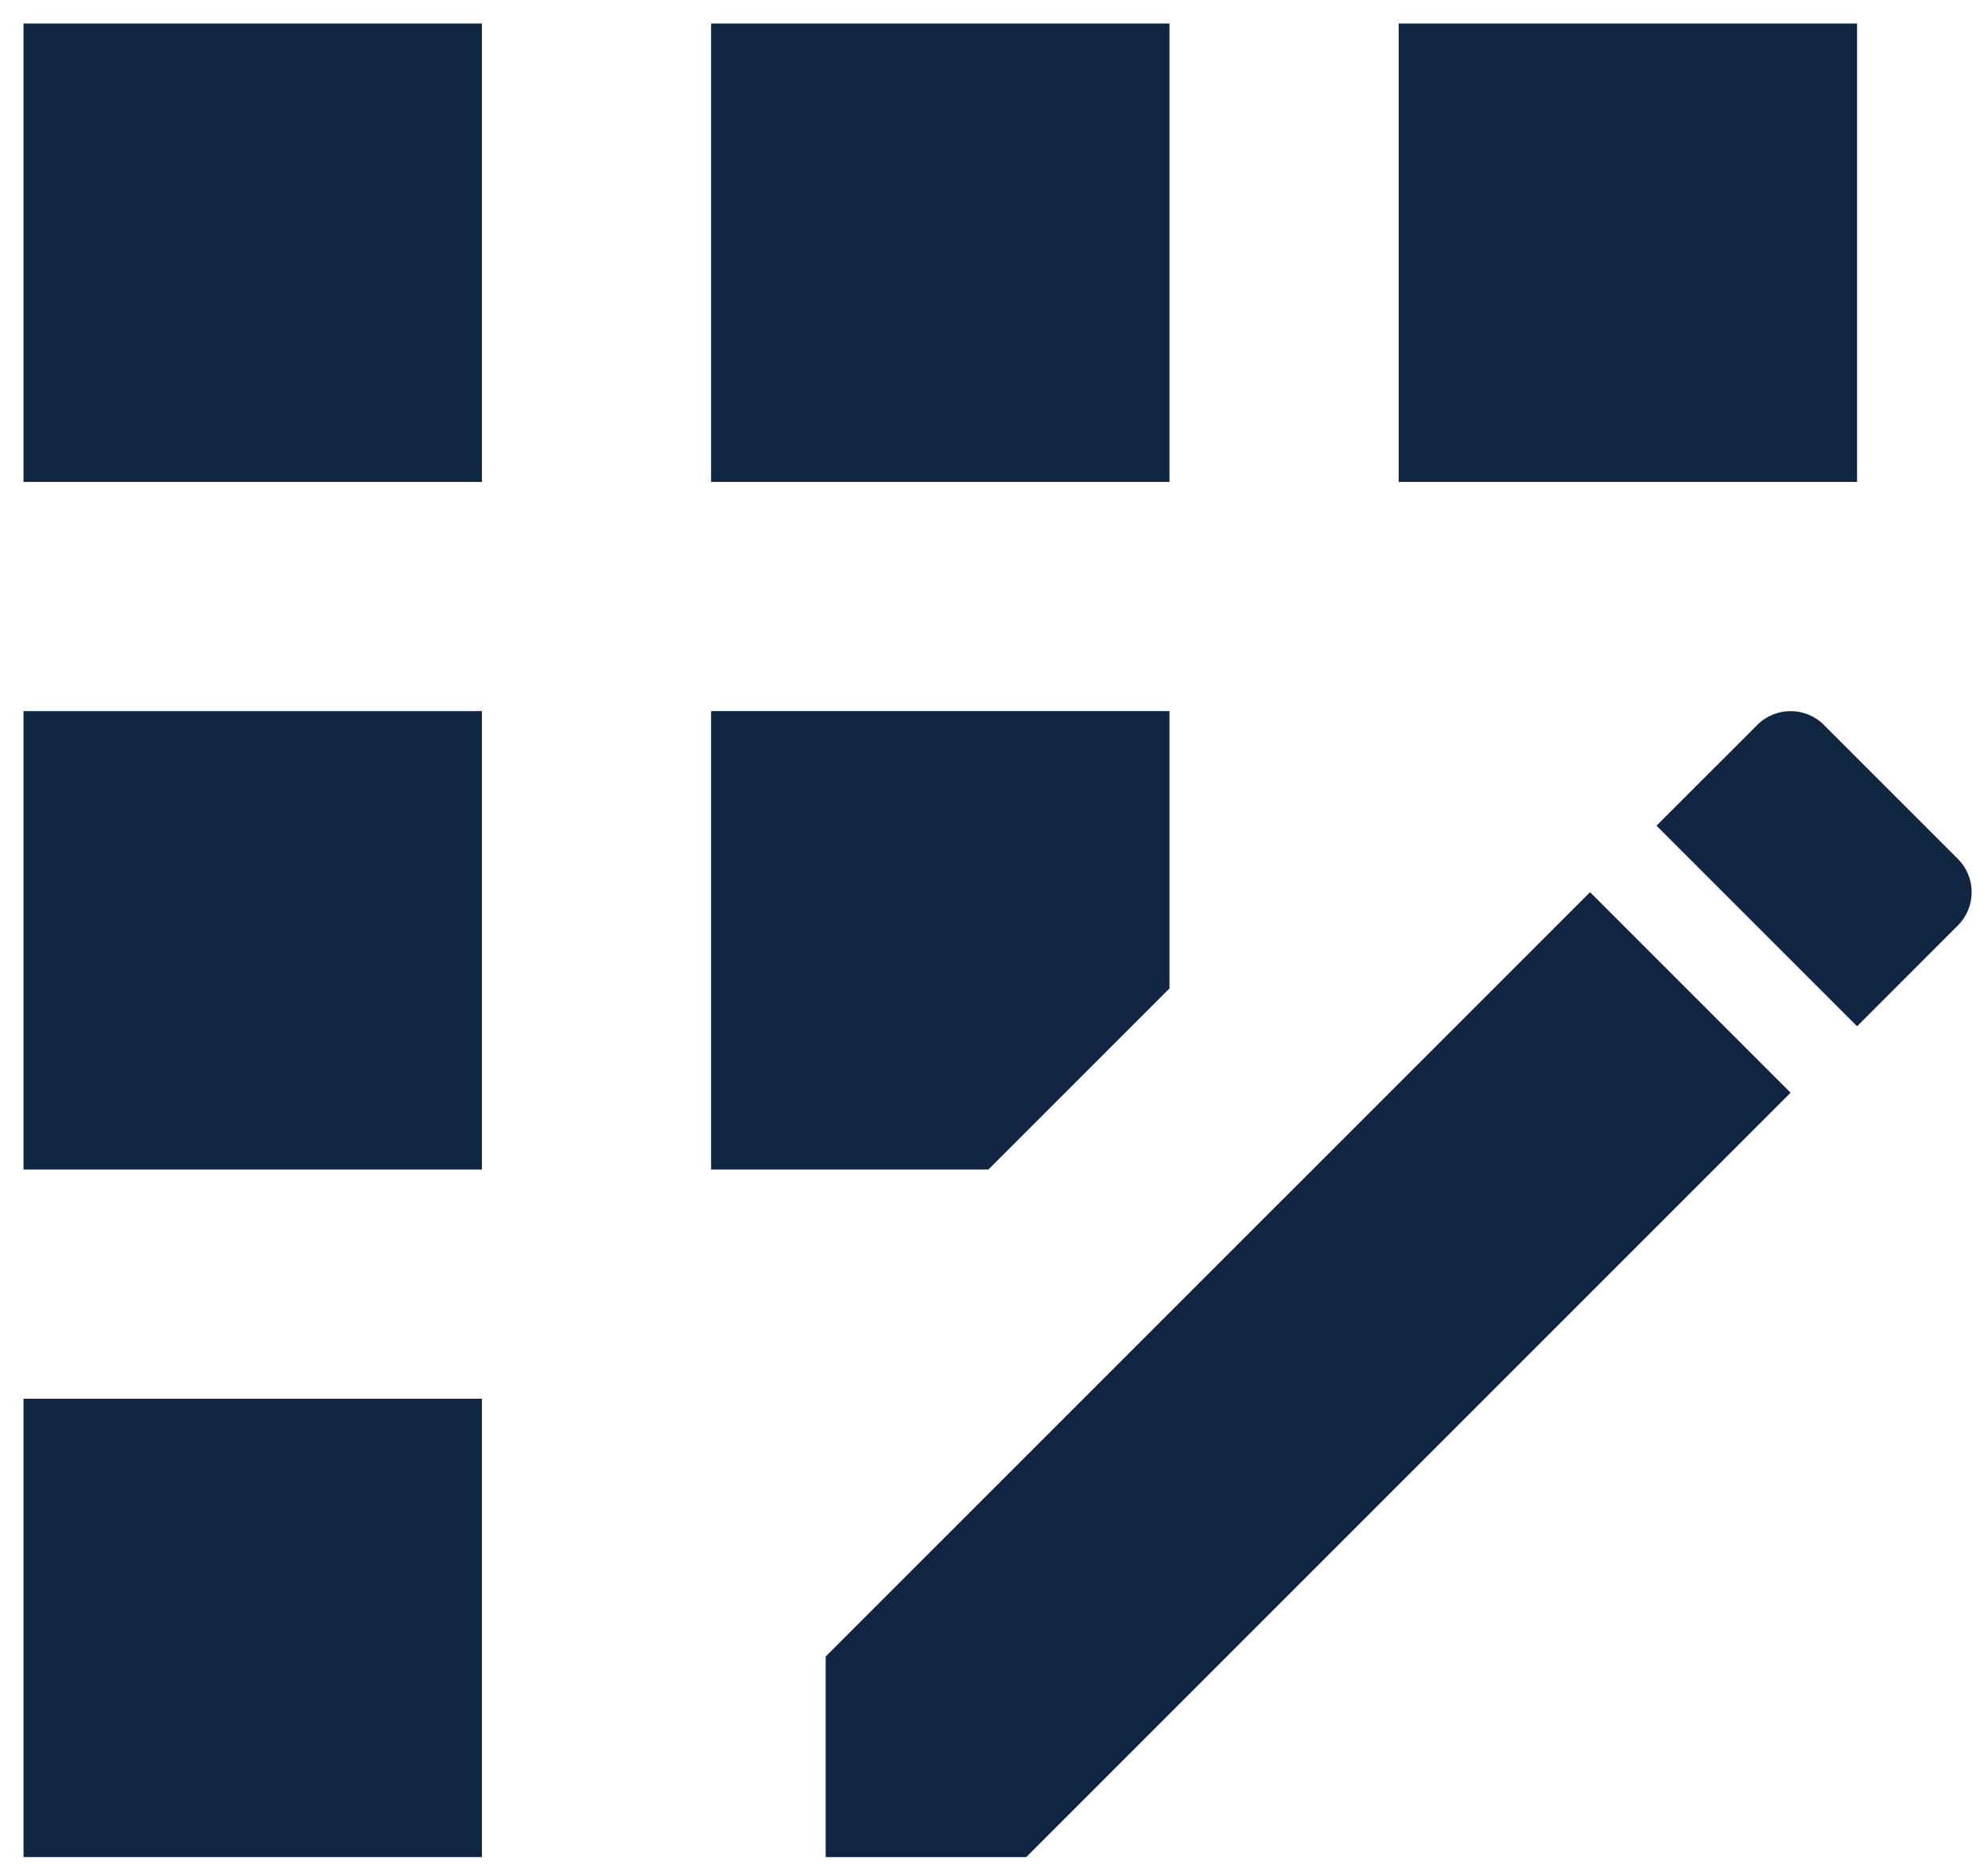
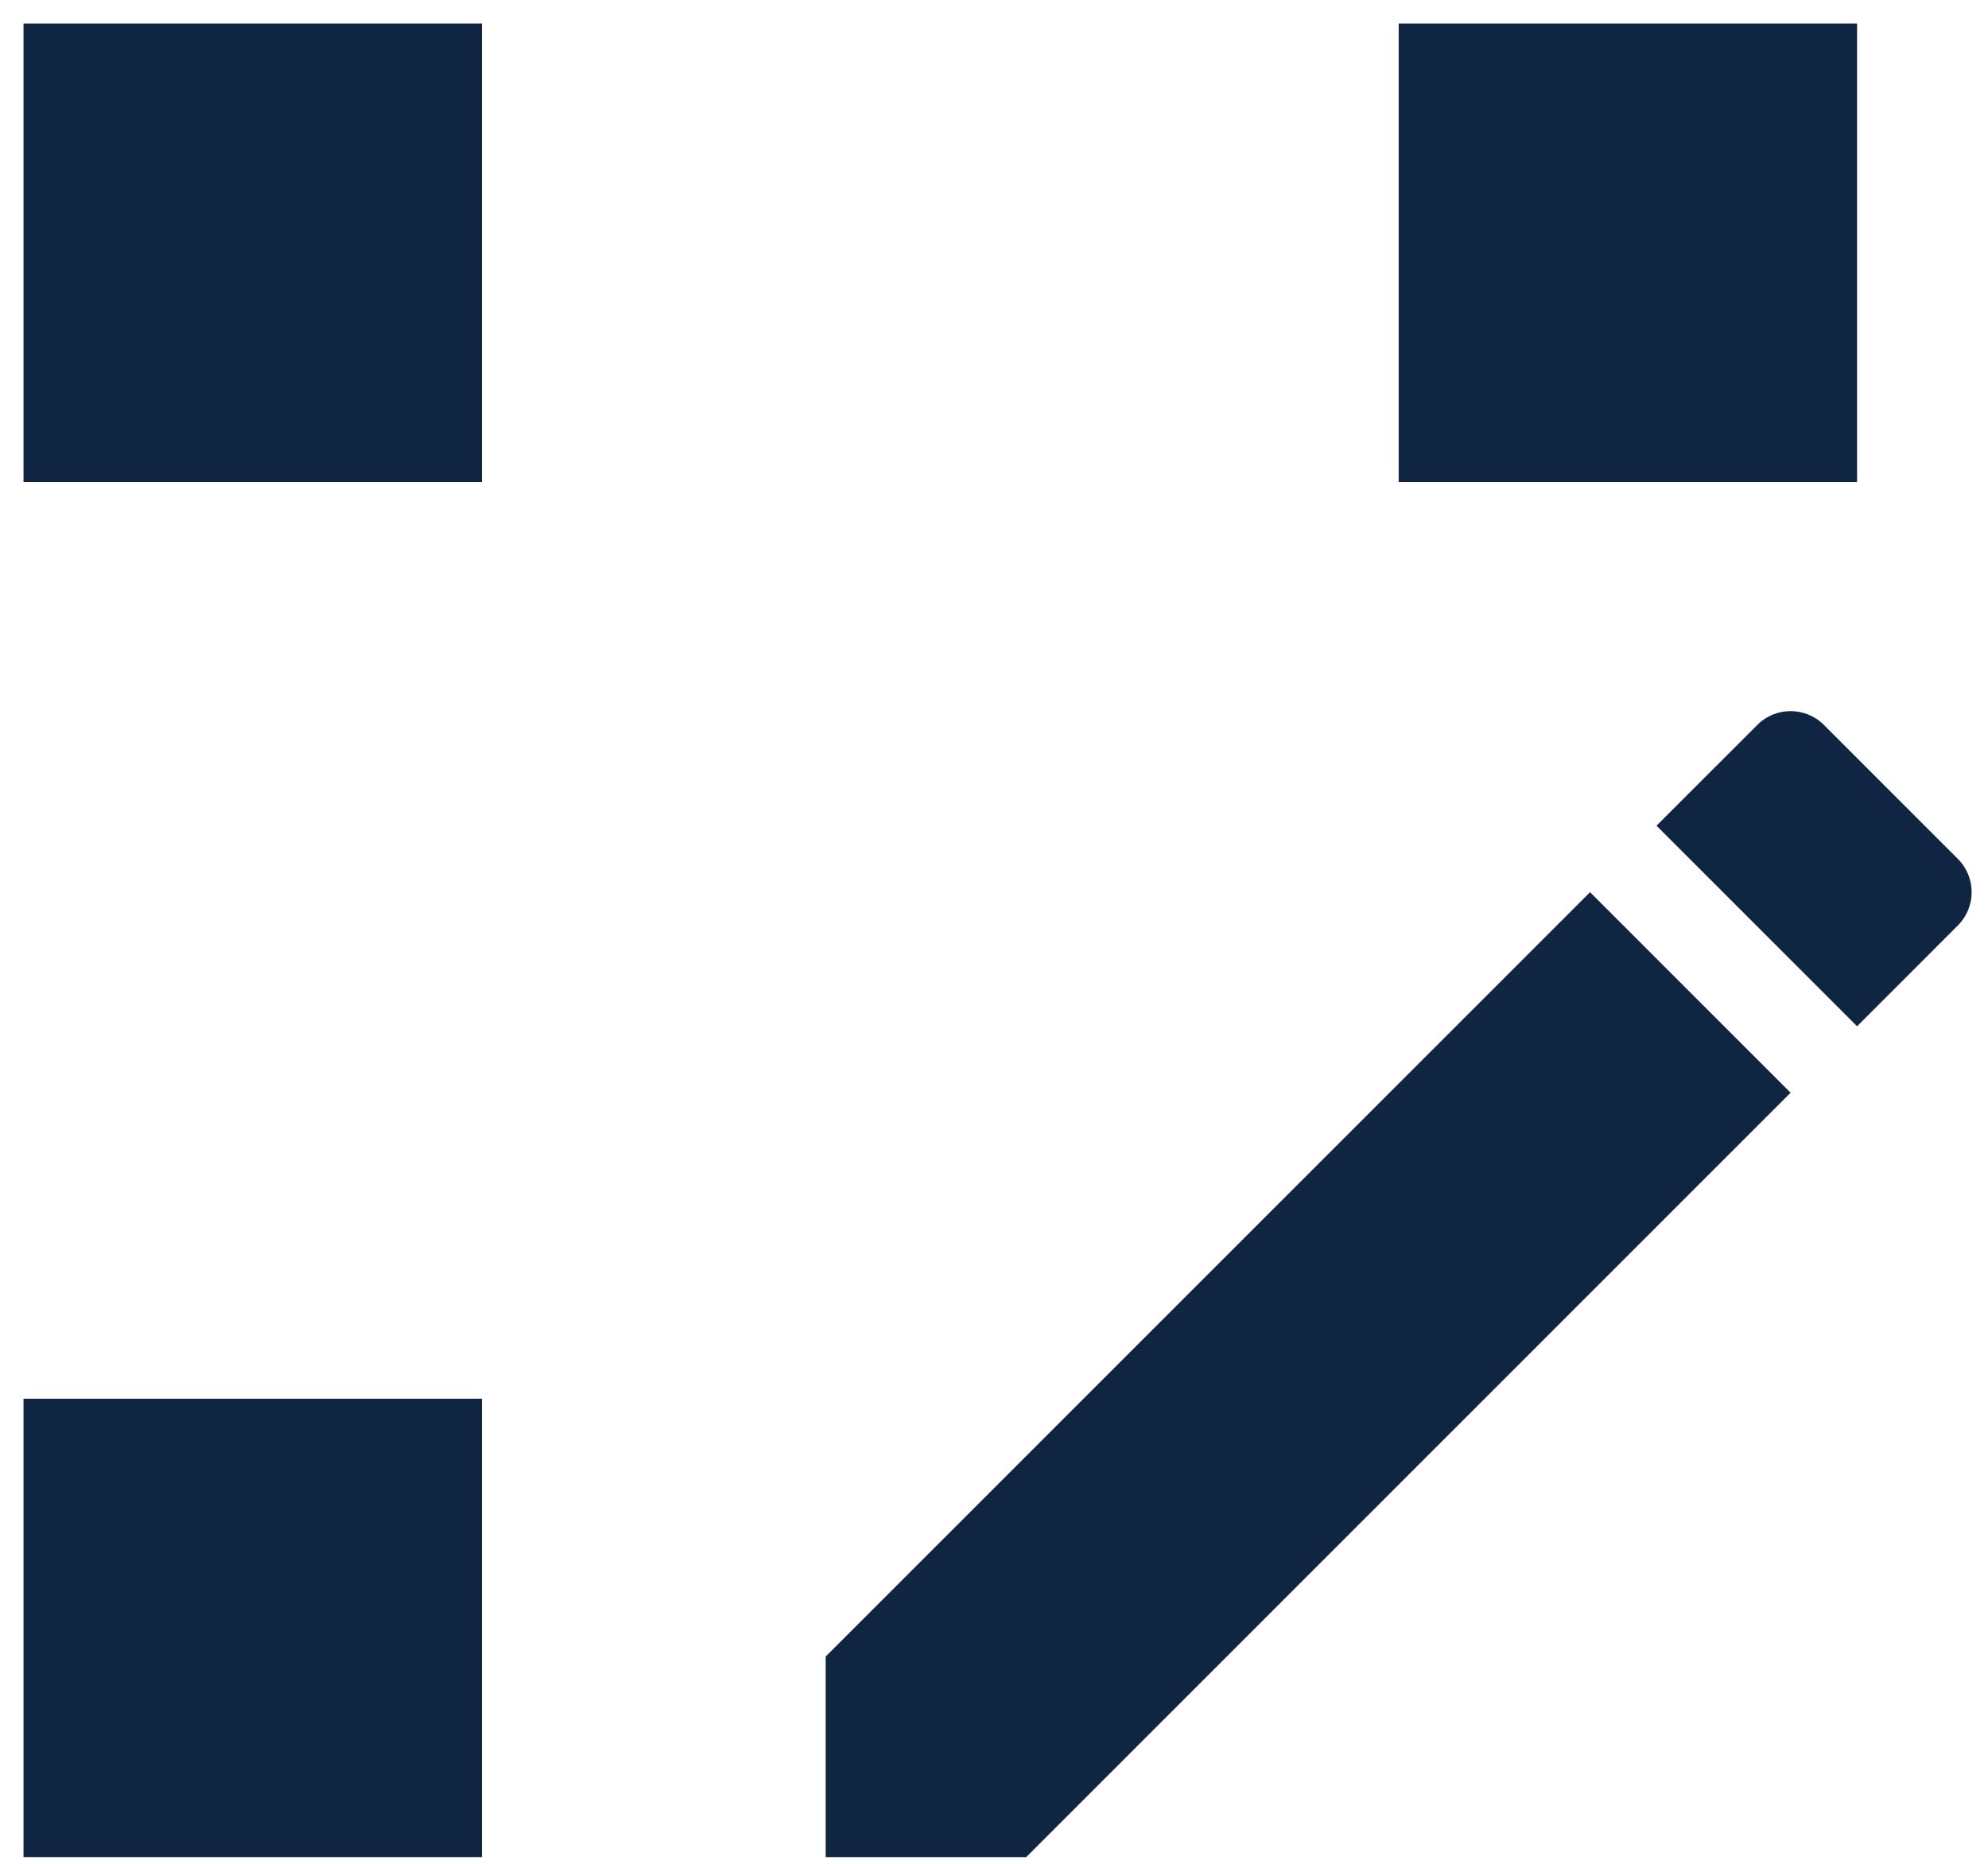
<svg xmlns="http://www.w3.org/2000/svg" width="64" height="60" viewBox="0 0 64 60" fill="none">
-   <path d="M22.892 0.757H37.649V15.514H22.892V0.757Z" fill="#102542" />
  <path d="M0.757 45.028H15.514V59.784H0.757V45.028Z" fill="#102542" />
-   <path d="M0.757 22.892H15.514V37.649H0.757V22.892Z" fill="#102542" />
  <path d="M0.757 0.757H15.514V15.514H0.757V0.757Z" fill="#102542" />
-   <path d="M37.649 31.82V22.892H22.892V37.649H31.82L37.649 31.82Z" fill="#102542" />
  <path d="M63.031 27.651L58.715 23.335C58.124 22.745 57.165 22.745 56.575 23.335L53.328 26.581L59.785 33.038L63.031 29.791C63.621 29.201 63.621 28.242 63.031 27.651Z" fill="#102542" />
  <path d="M26.581 53.328V59.784H33.038L57.645 35.177L51.189 28.721L26.581 53.328Z" fill="#102542" />
  <path d="M45.028 0.757H59.785V15.514H45.028V0.757Z" fill="#102542" />
</svg>